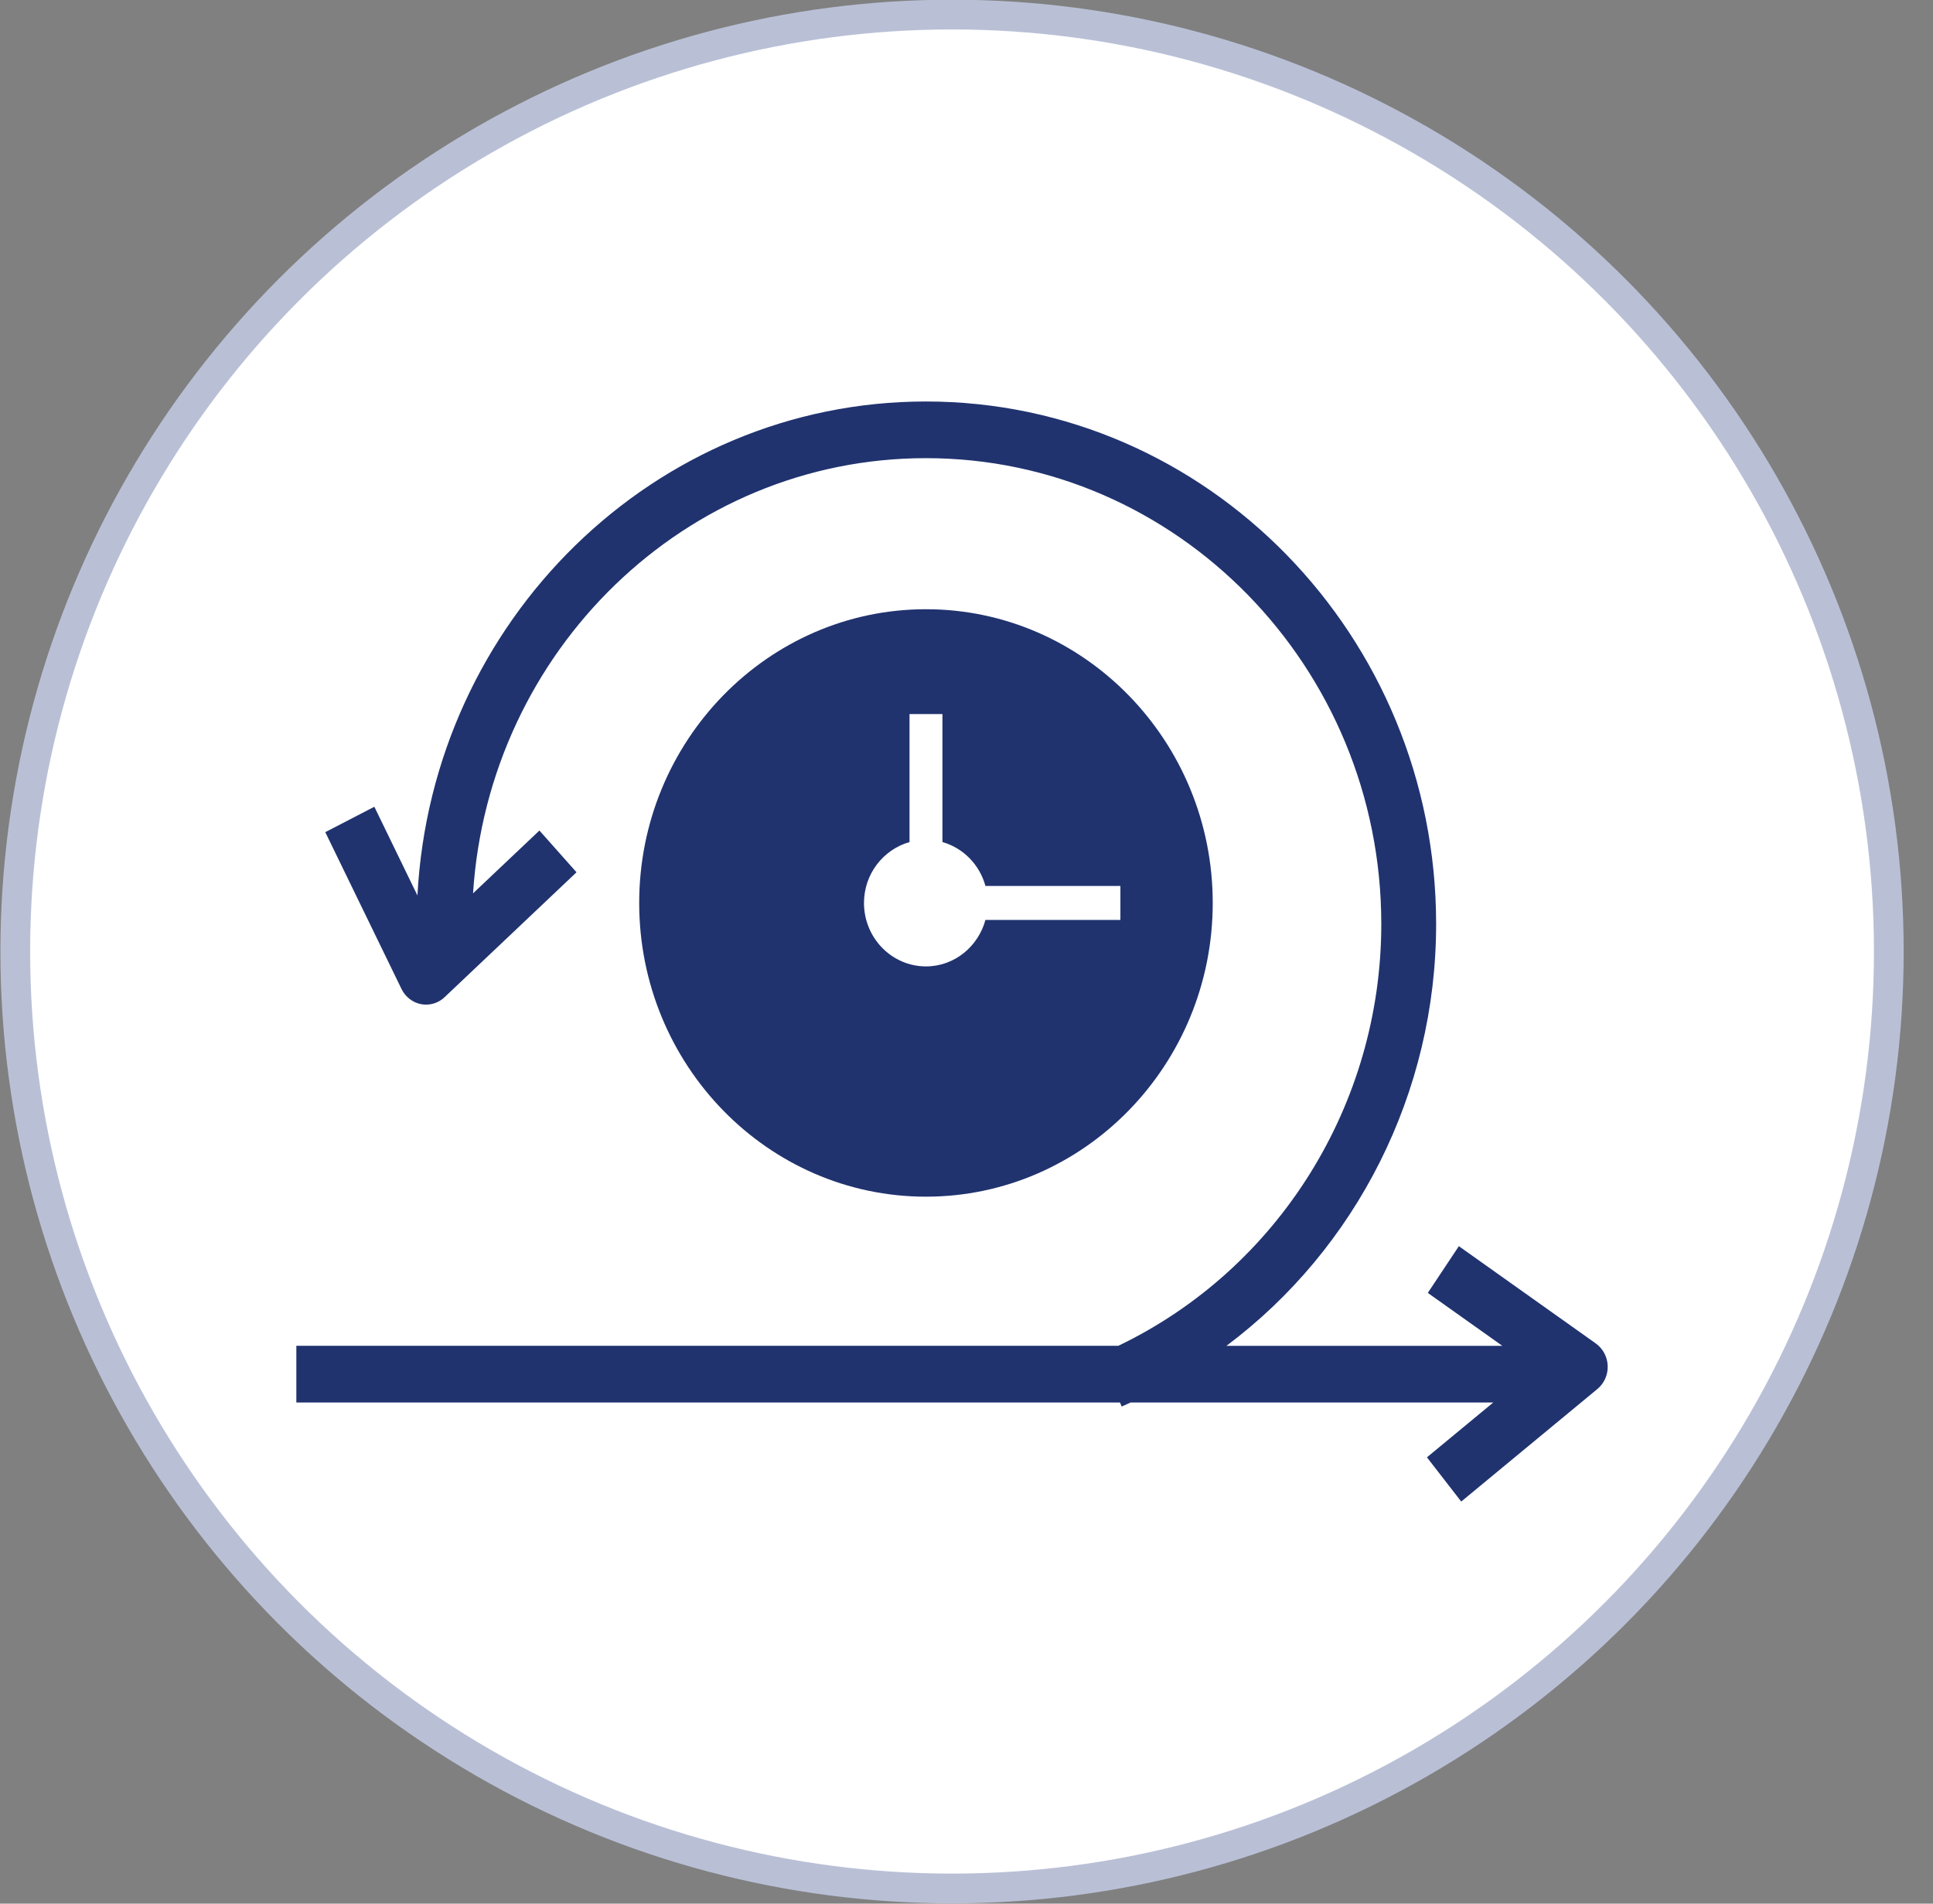
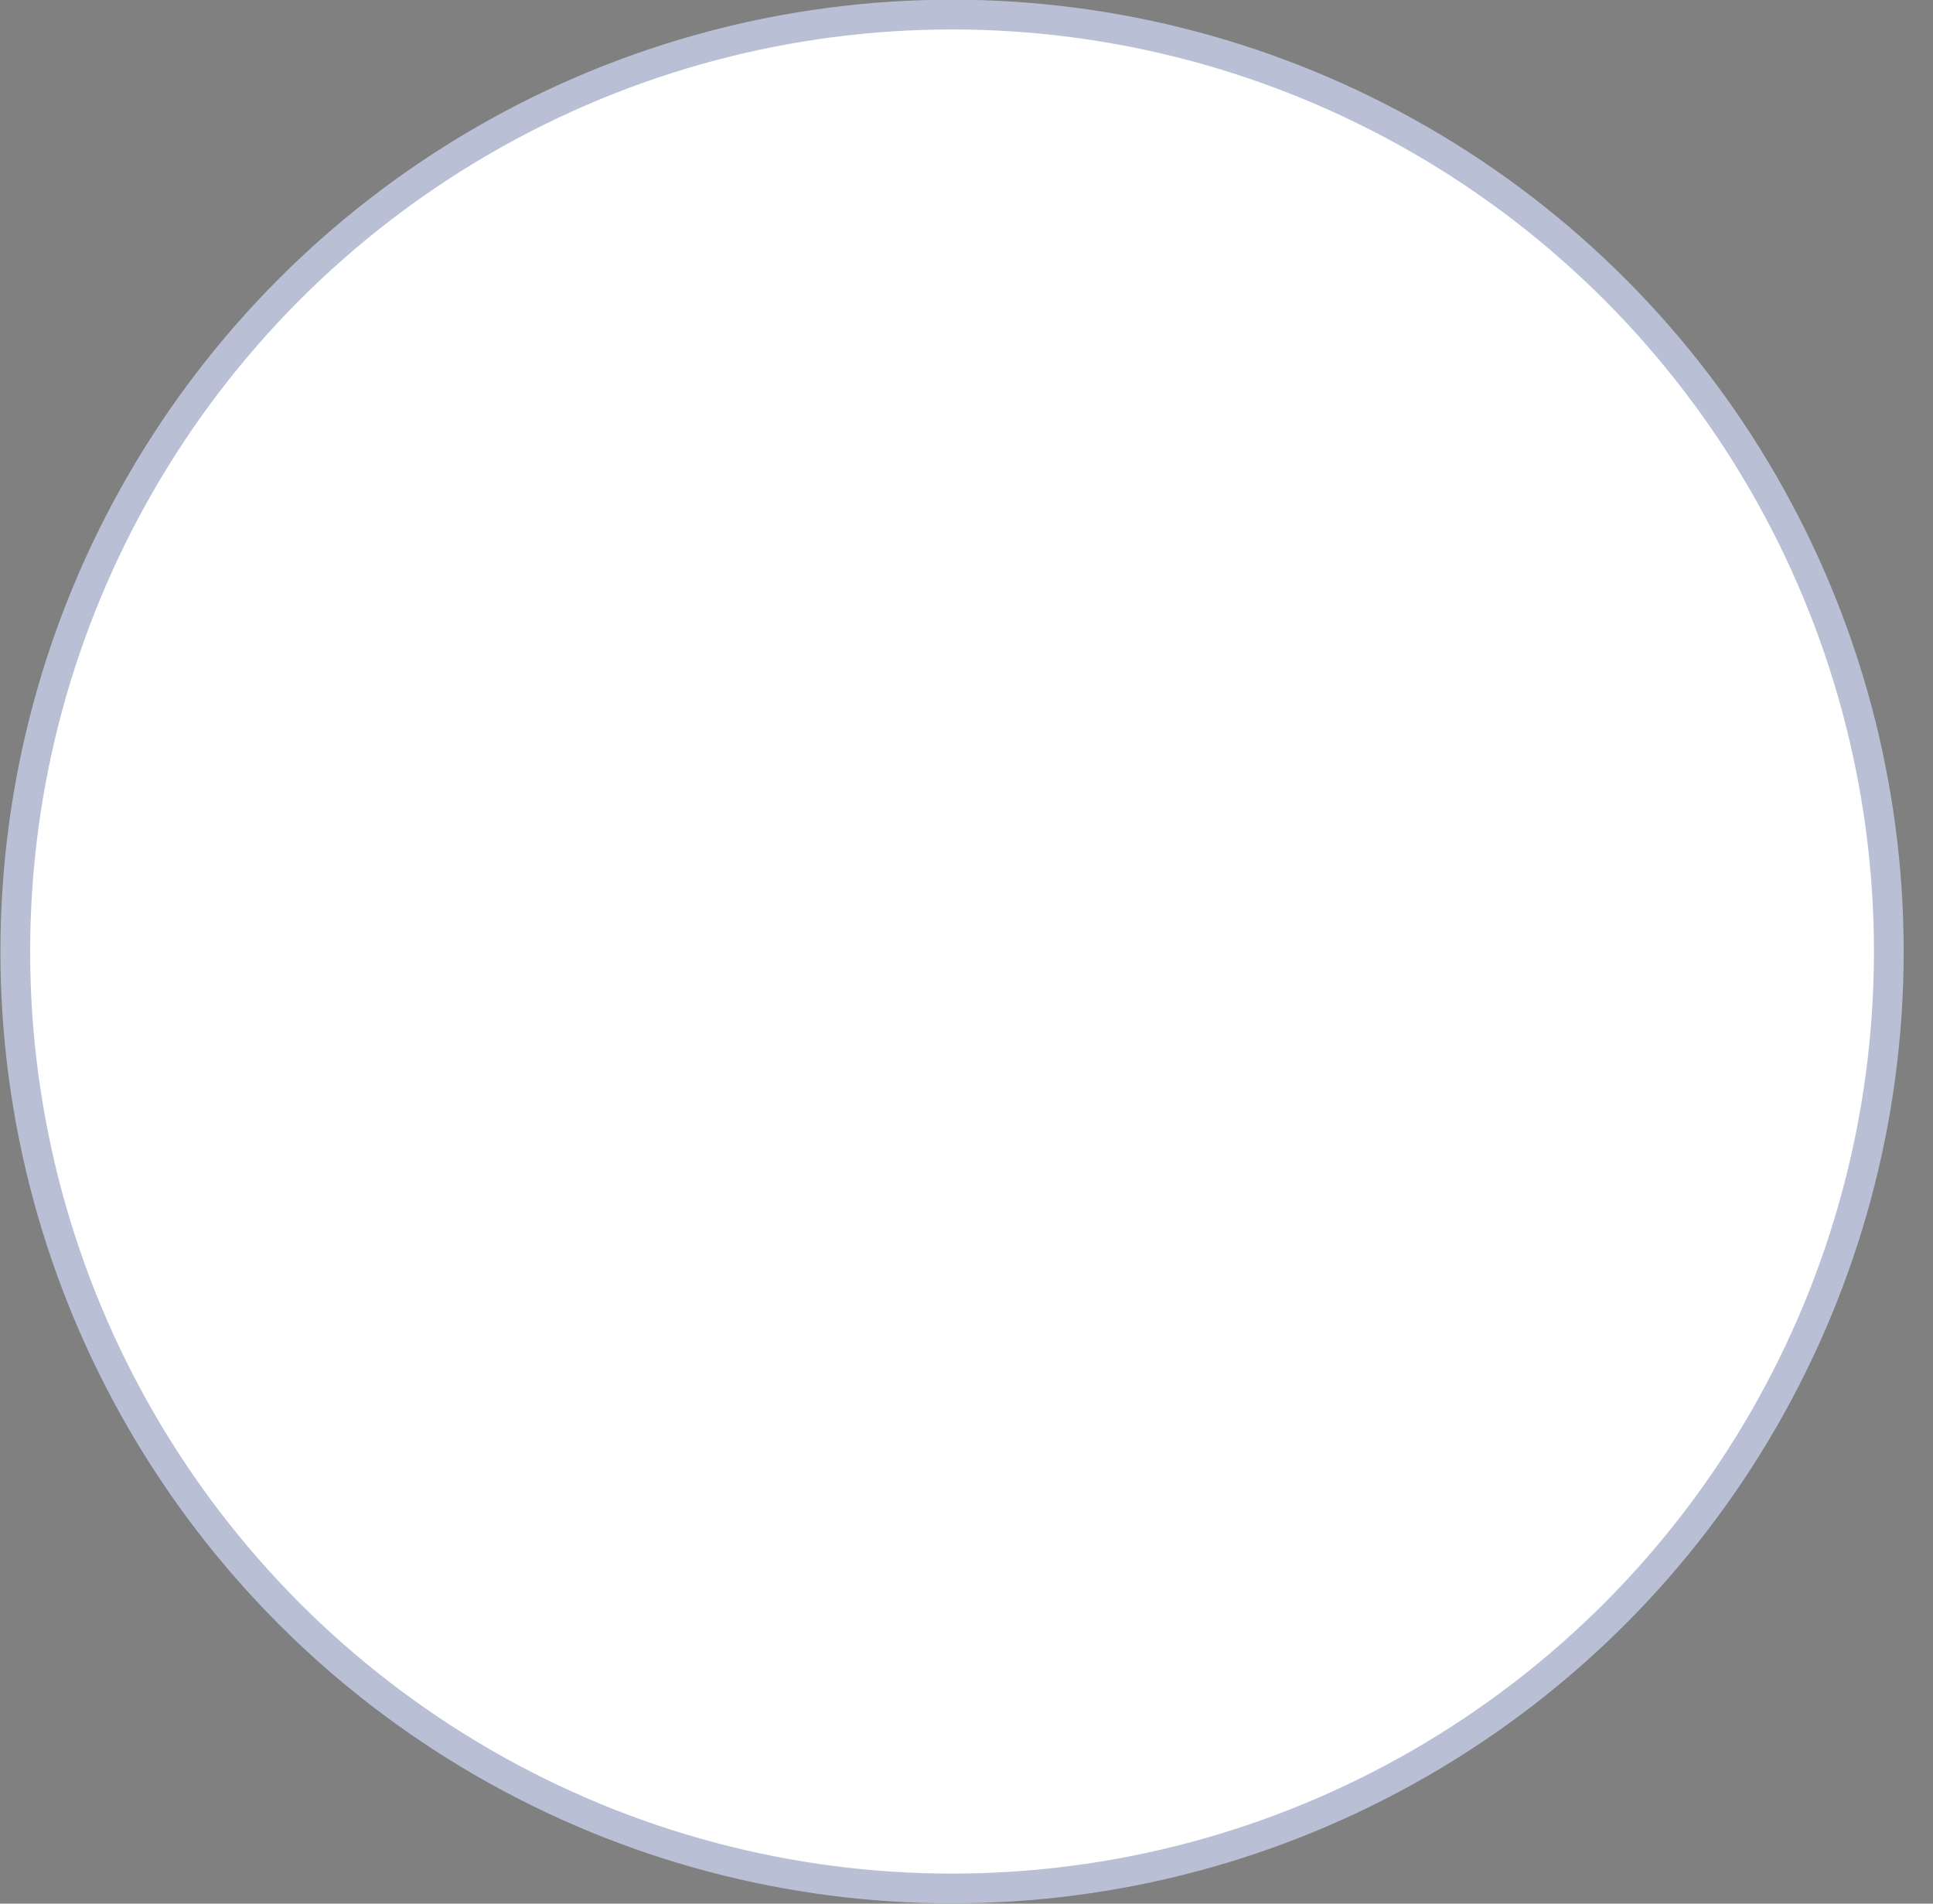
<svg xmlns="http://www.w3.org/2000/svg" width="65" height="64" viewBox="0 0 65 64" fill="none">
  <rect x="0" y="0" width="65" height="64" fill="#808080" stroke="none" />
  <circle cx="32.014" cy="31.99" r="31.5" fill="white" stroke="#B9C0D6" />
-   <path d="M53.662 45.167L49.056 41.896L48.012 43.467L50.519 45.247H41.241C45.61 41.977 48.292 36.733 48.292 31.068C48.292 21.379 40.596 13.498 31.134 13.498C22.007 13.498 14.527 20.864 14.037 30.105L12.588 27.123L10.938 27.977L13.502 33.25C13.631 33.515 13.876 33.706 14.16 33.76C14.216 33.77 14.272 33.775 14.327 33.775C14.558 33.775 14.779 33.687 14.95 33.525L19.386 29.326L18.139 27.922L15.907 30.034C16.43 21.879 23.05 15.403 31.135 15.403C39.578 15.403 46.448 22.43 46.448 31.067C46.448 37.139 42.985 42.664 37.604 45.246H9.965V47.151H37.66L37.719 47.288L38.019 47.151H50.214L47.983 48.995L49.136 50.482L53.716 46.697C53.943 46.509 54.073 46.218 54.061 45.919C54.051 45.62 53.903 45.34 53.662 45.167Z" fill="#20336F" />
-   <path d="M40.78 30.357C40.78 24.912 36.455 20.482 31.137 20.482C25.819 20.482 21.494 24.912 21.494 30.357C21.494 35.803 25.819 40.232 31.137 40.232C36.455 40.231 40.78 35.802 40.78 30.357ZM29.053 30.357C29.053 29.379 29.704 28.56 30.584 28.31V24.007H31.691V28.31C32.392 28.509 32.94 29.069 33.137 29.785H37.675V30.928H33.137C32.891 31.826 32.092 32.49 31.138 32.49C29.988 32.49 29.053 31.534 29.053 30.357Z" fill="#20336F" />
</svg>